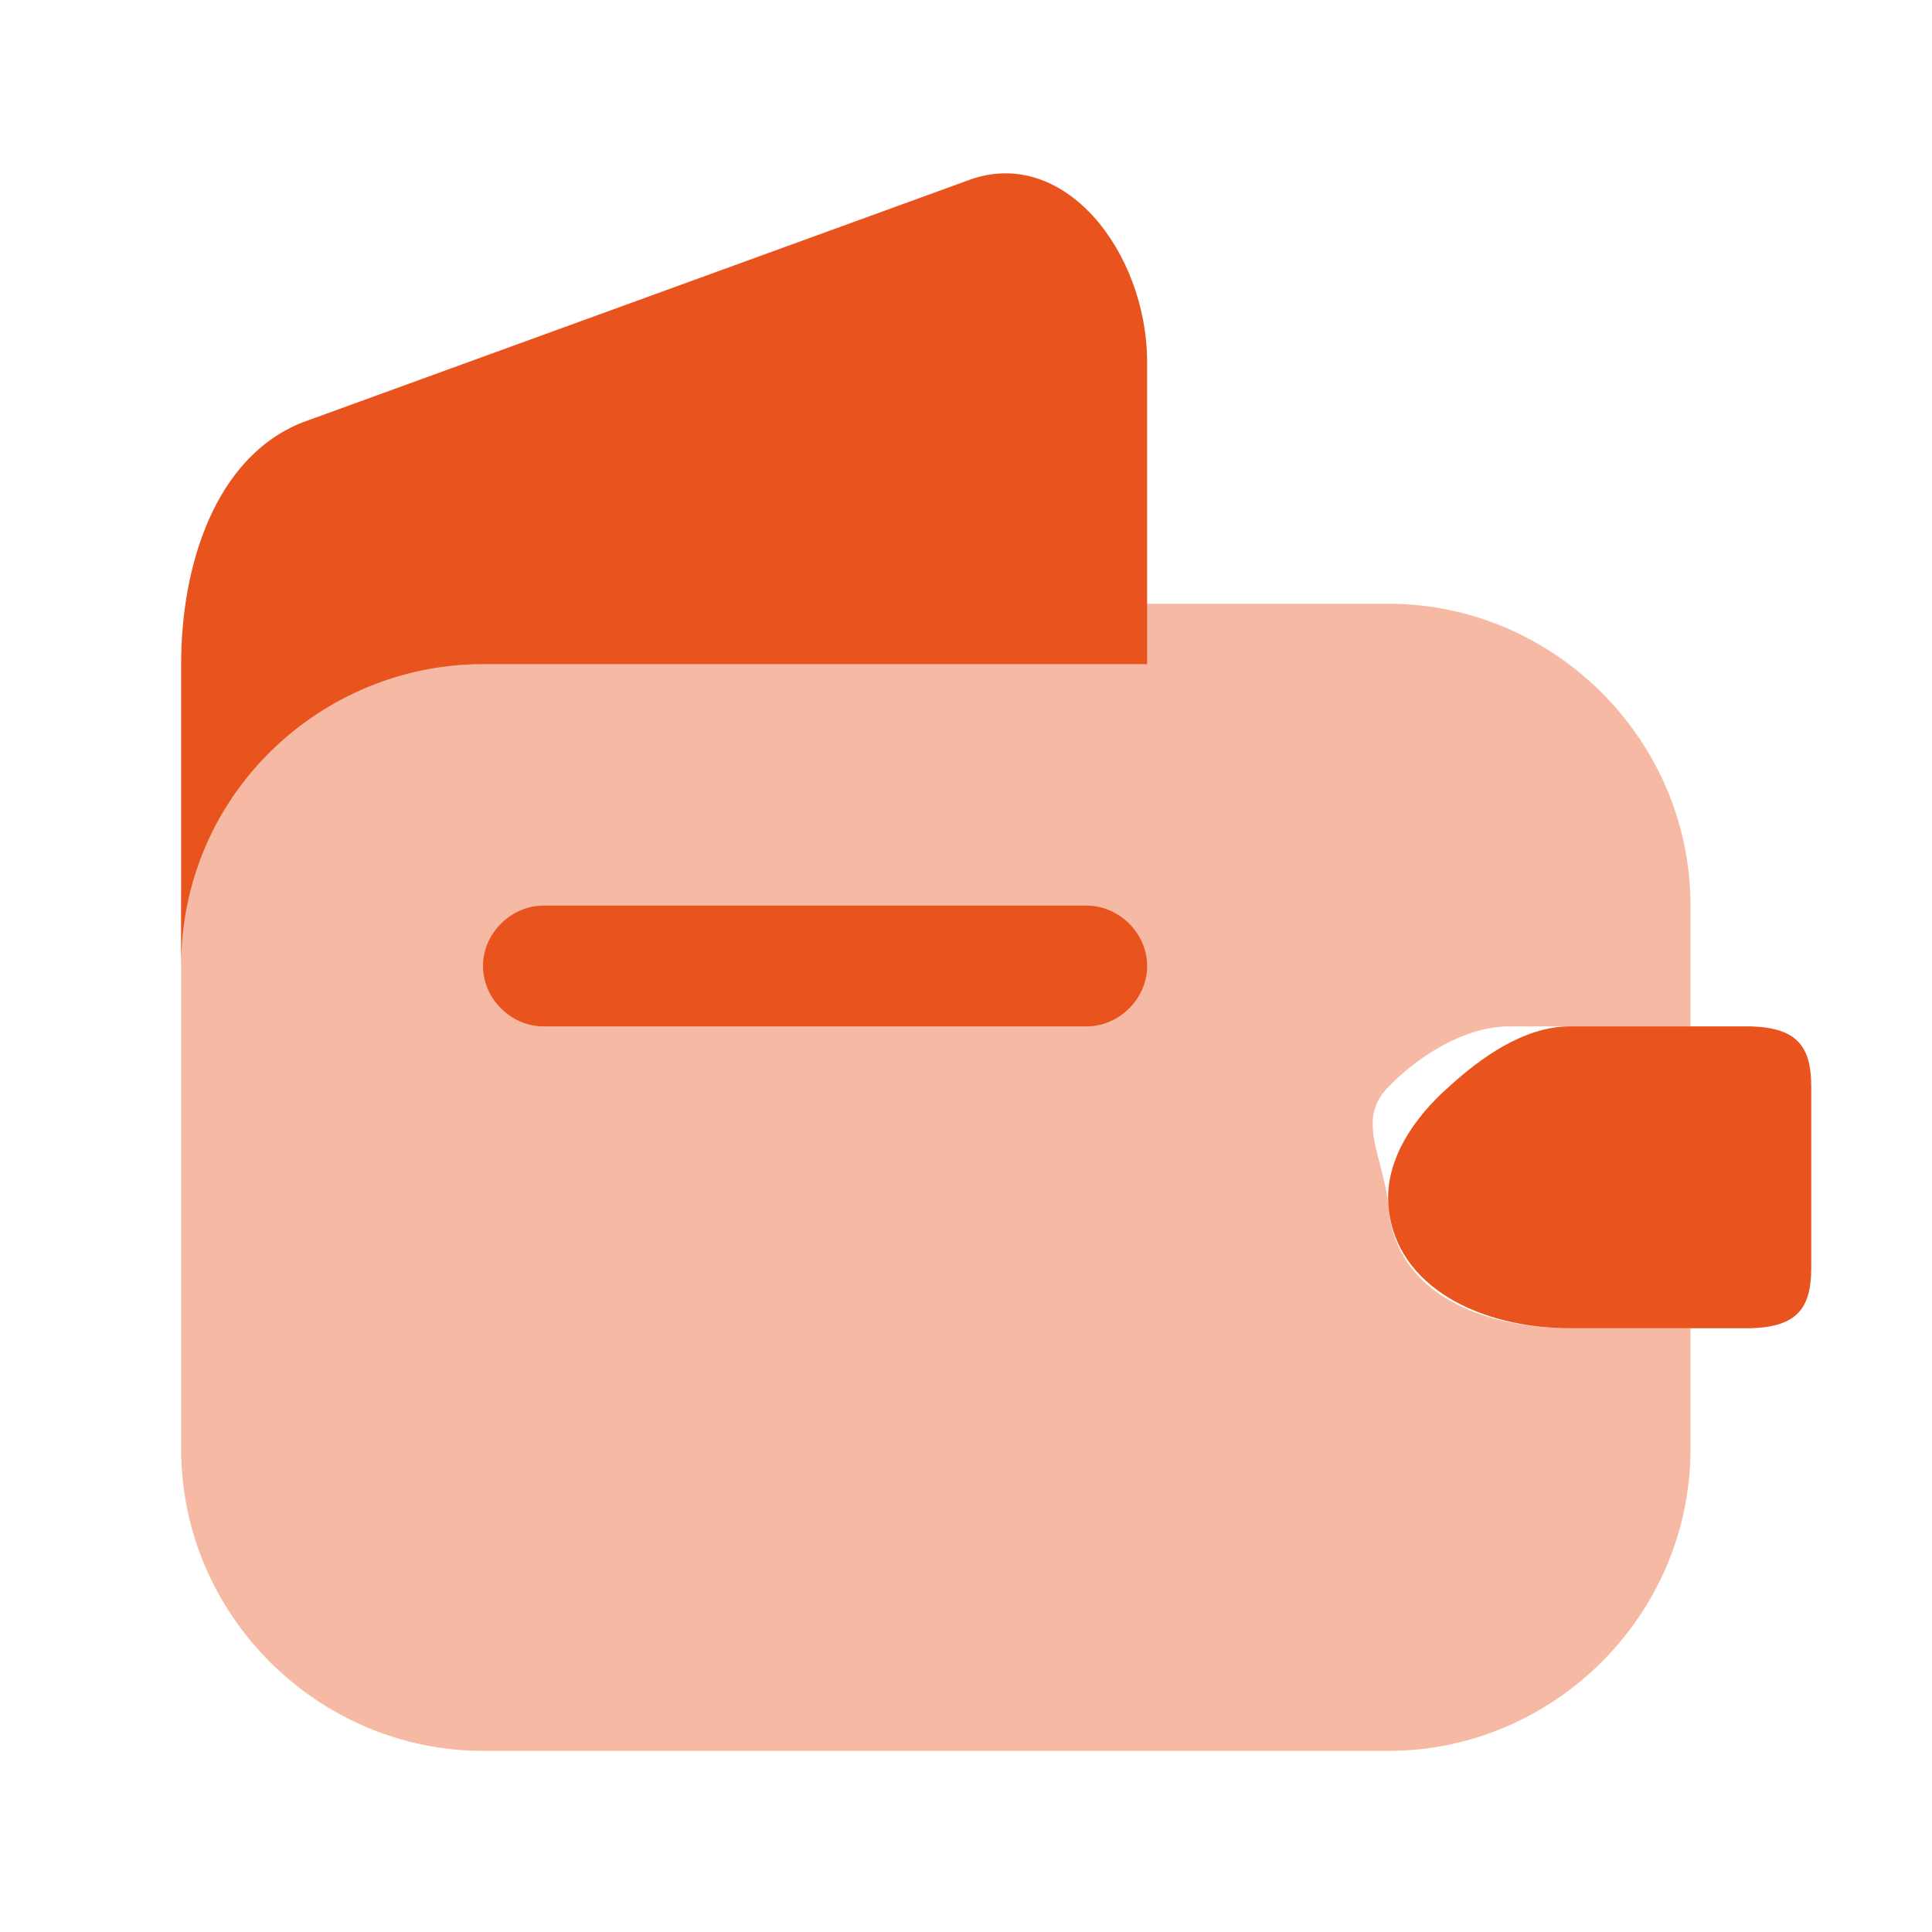
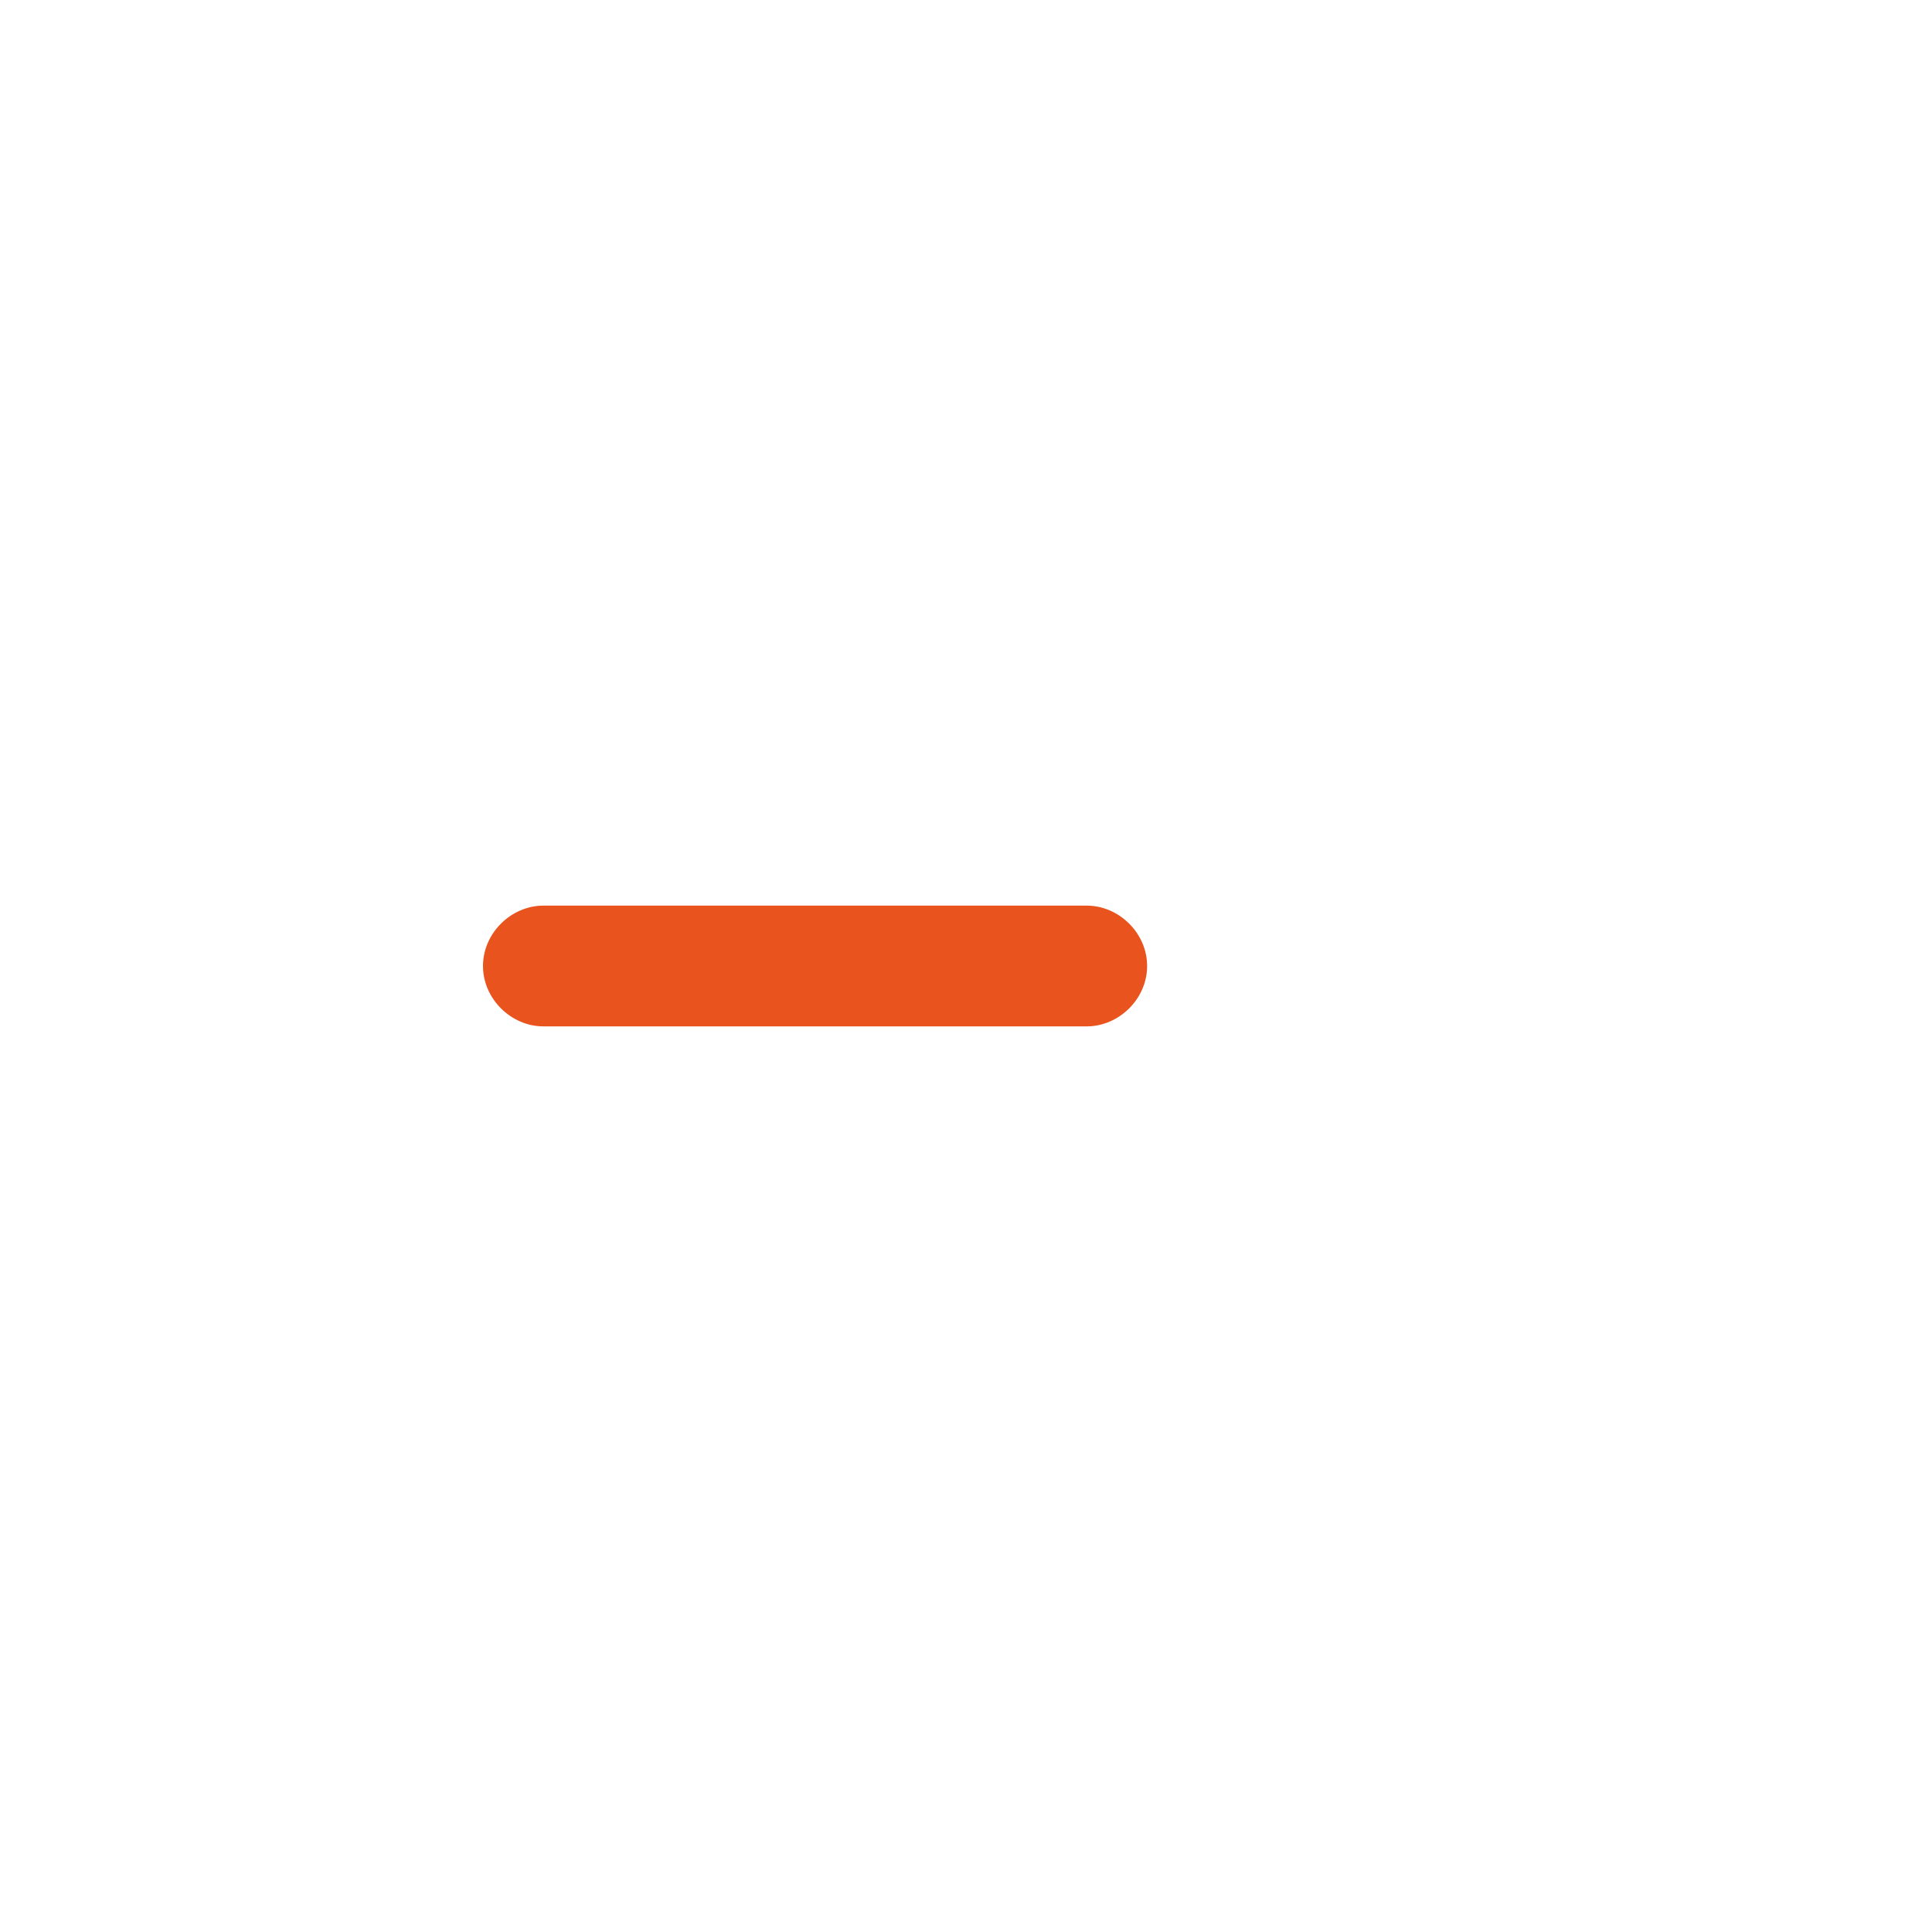
<svg xmlns="http://www.w3.org/2000/svg" width="32" height="32" viewBox="0 0 32 32" fill="none">
-   <path opacity="0.4" d="M23 18C22.447 18.547 22.921 19.16 23 20C23.118 21.44 24.579 22 26 22H28V24C28 26.76 25.724 29 23 29H8C5.276 29 3 26.76 3 24V15C3 12.24 5.276 10 8 10H23C25.724 10 28 12.24 28 15V17H25C24.263 17 23.487 17.493 23 18Z" fill="#E9531D" />
-   <path d="M19 6V11H8C5.318 11 3 13.156 3 16V11C3 9.365 3.562 7.577 5 7L16 3C17.607 2.368 19 4.172 19 6Z" fill="#E9531D" />
-   <path d="M30 18V21C30 21.671 29.764 21.976 29 22H26C24.526 22 23.123 21.317 23 20C22.918 19.232 23.427 18.5 24 18C24.505 17.537 25.236 17 26 17H29C29.764 17.024 30 17.329 30 18Z" fill="#E9531D" />
  <path d="M18 17H9C8.469 17 8 16.547 8 16C8 15.453 8.469 15 9 15H18C18.531 15 19 15.453 19 16C19 16.547 18.531 17 18 17Z" fill="#E9531D" />
</svg>